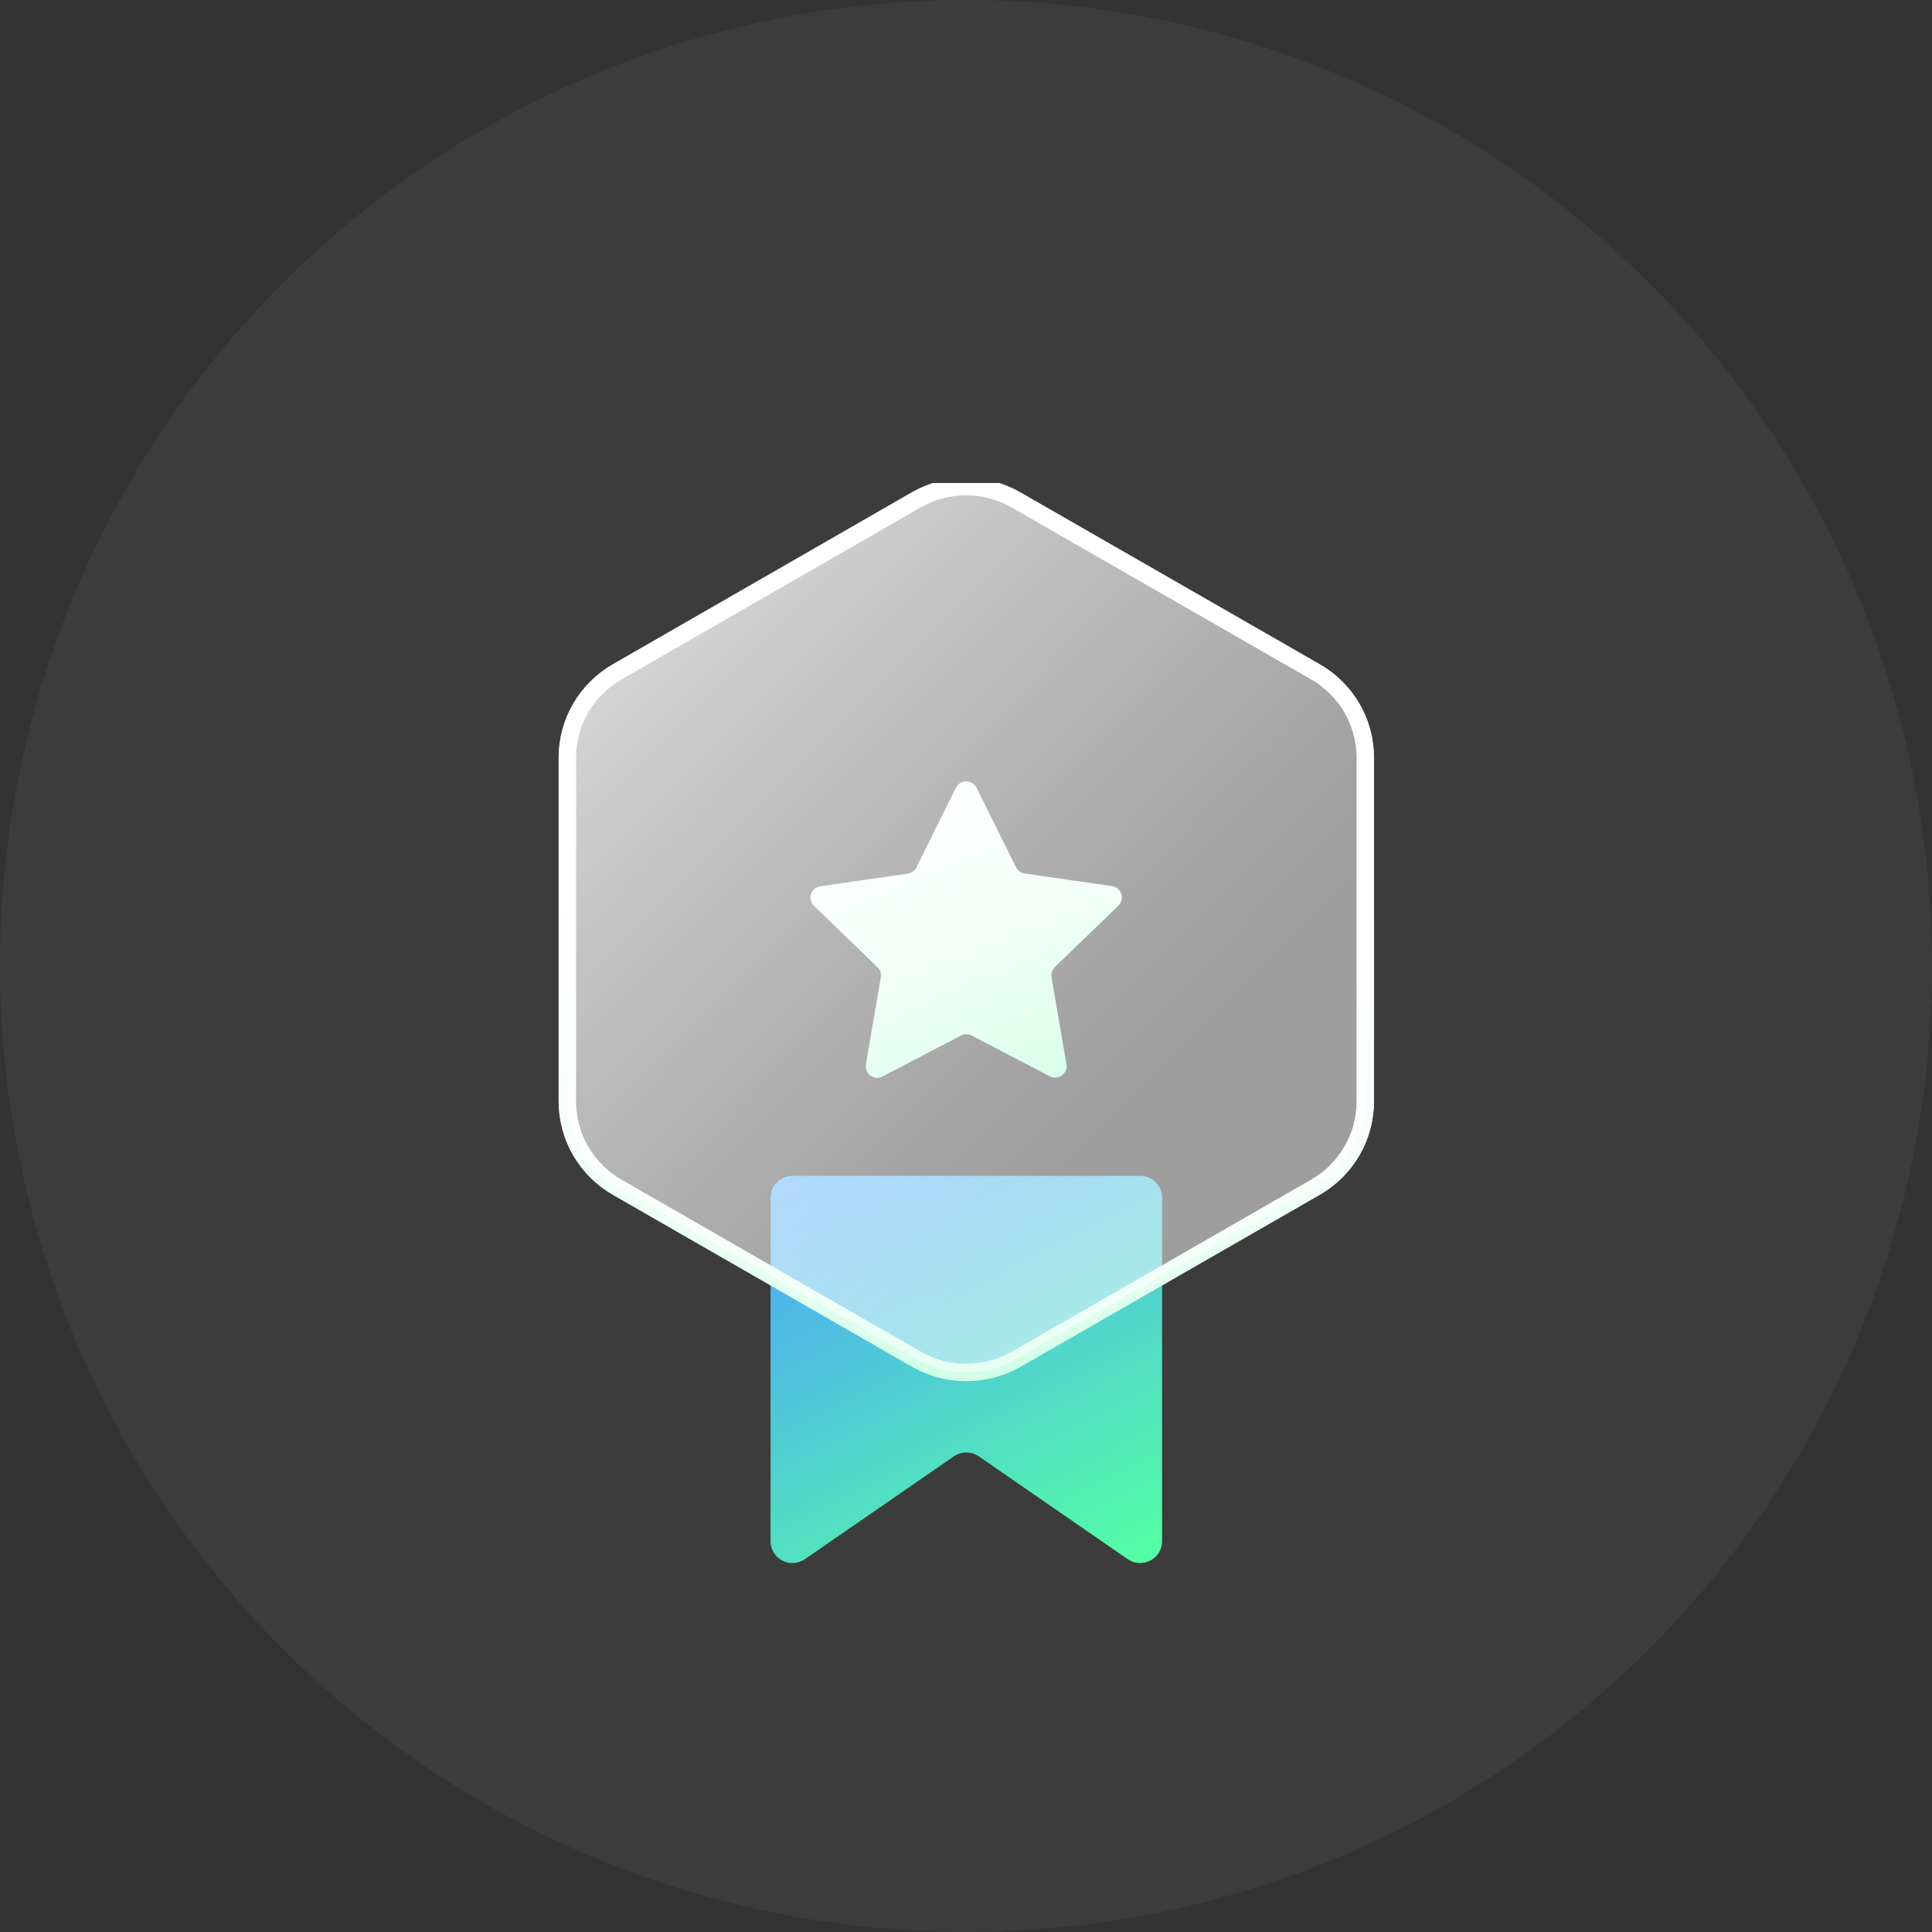
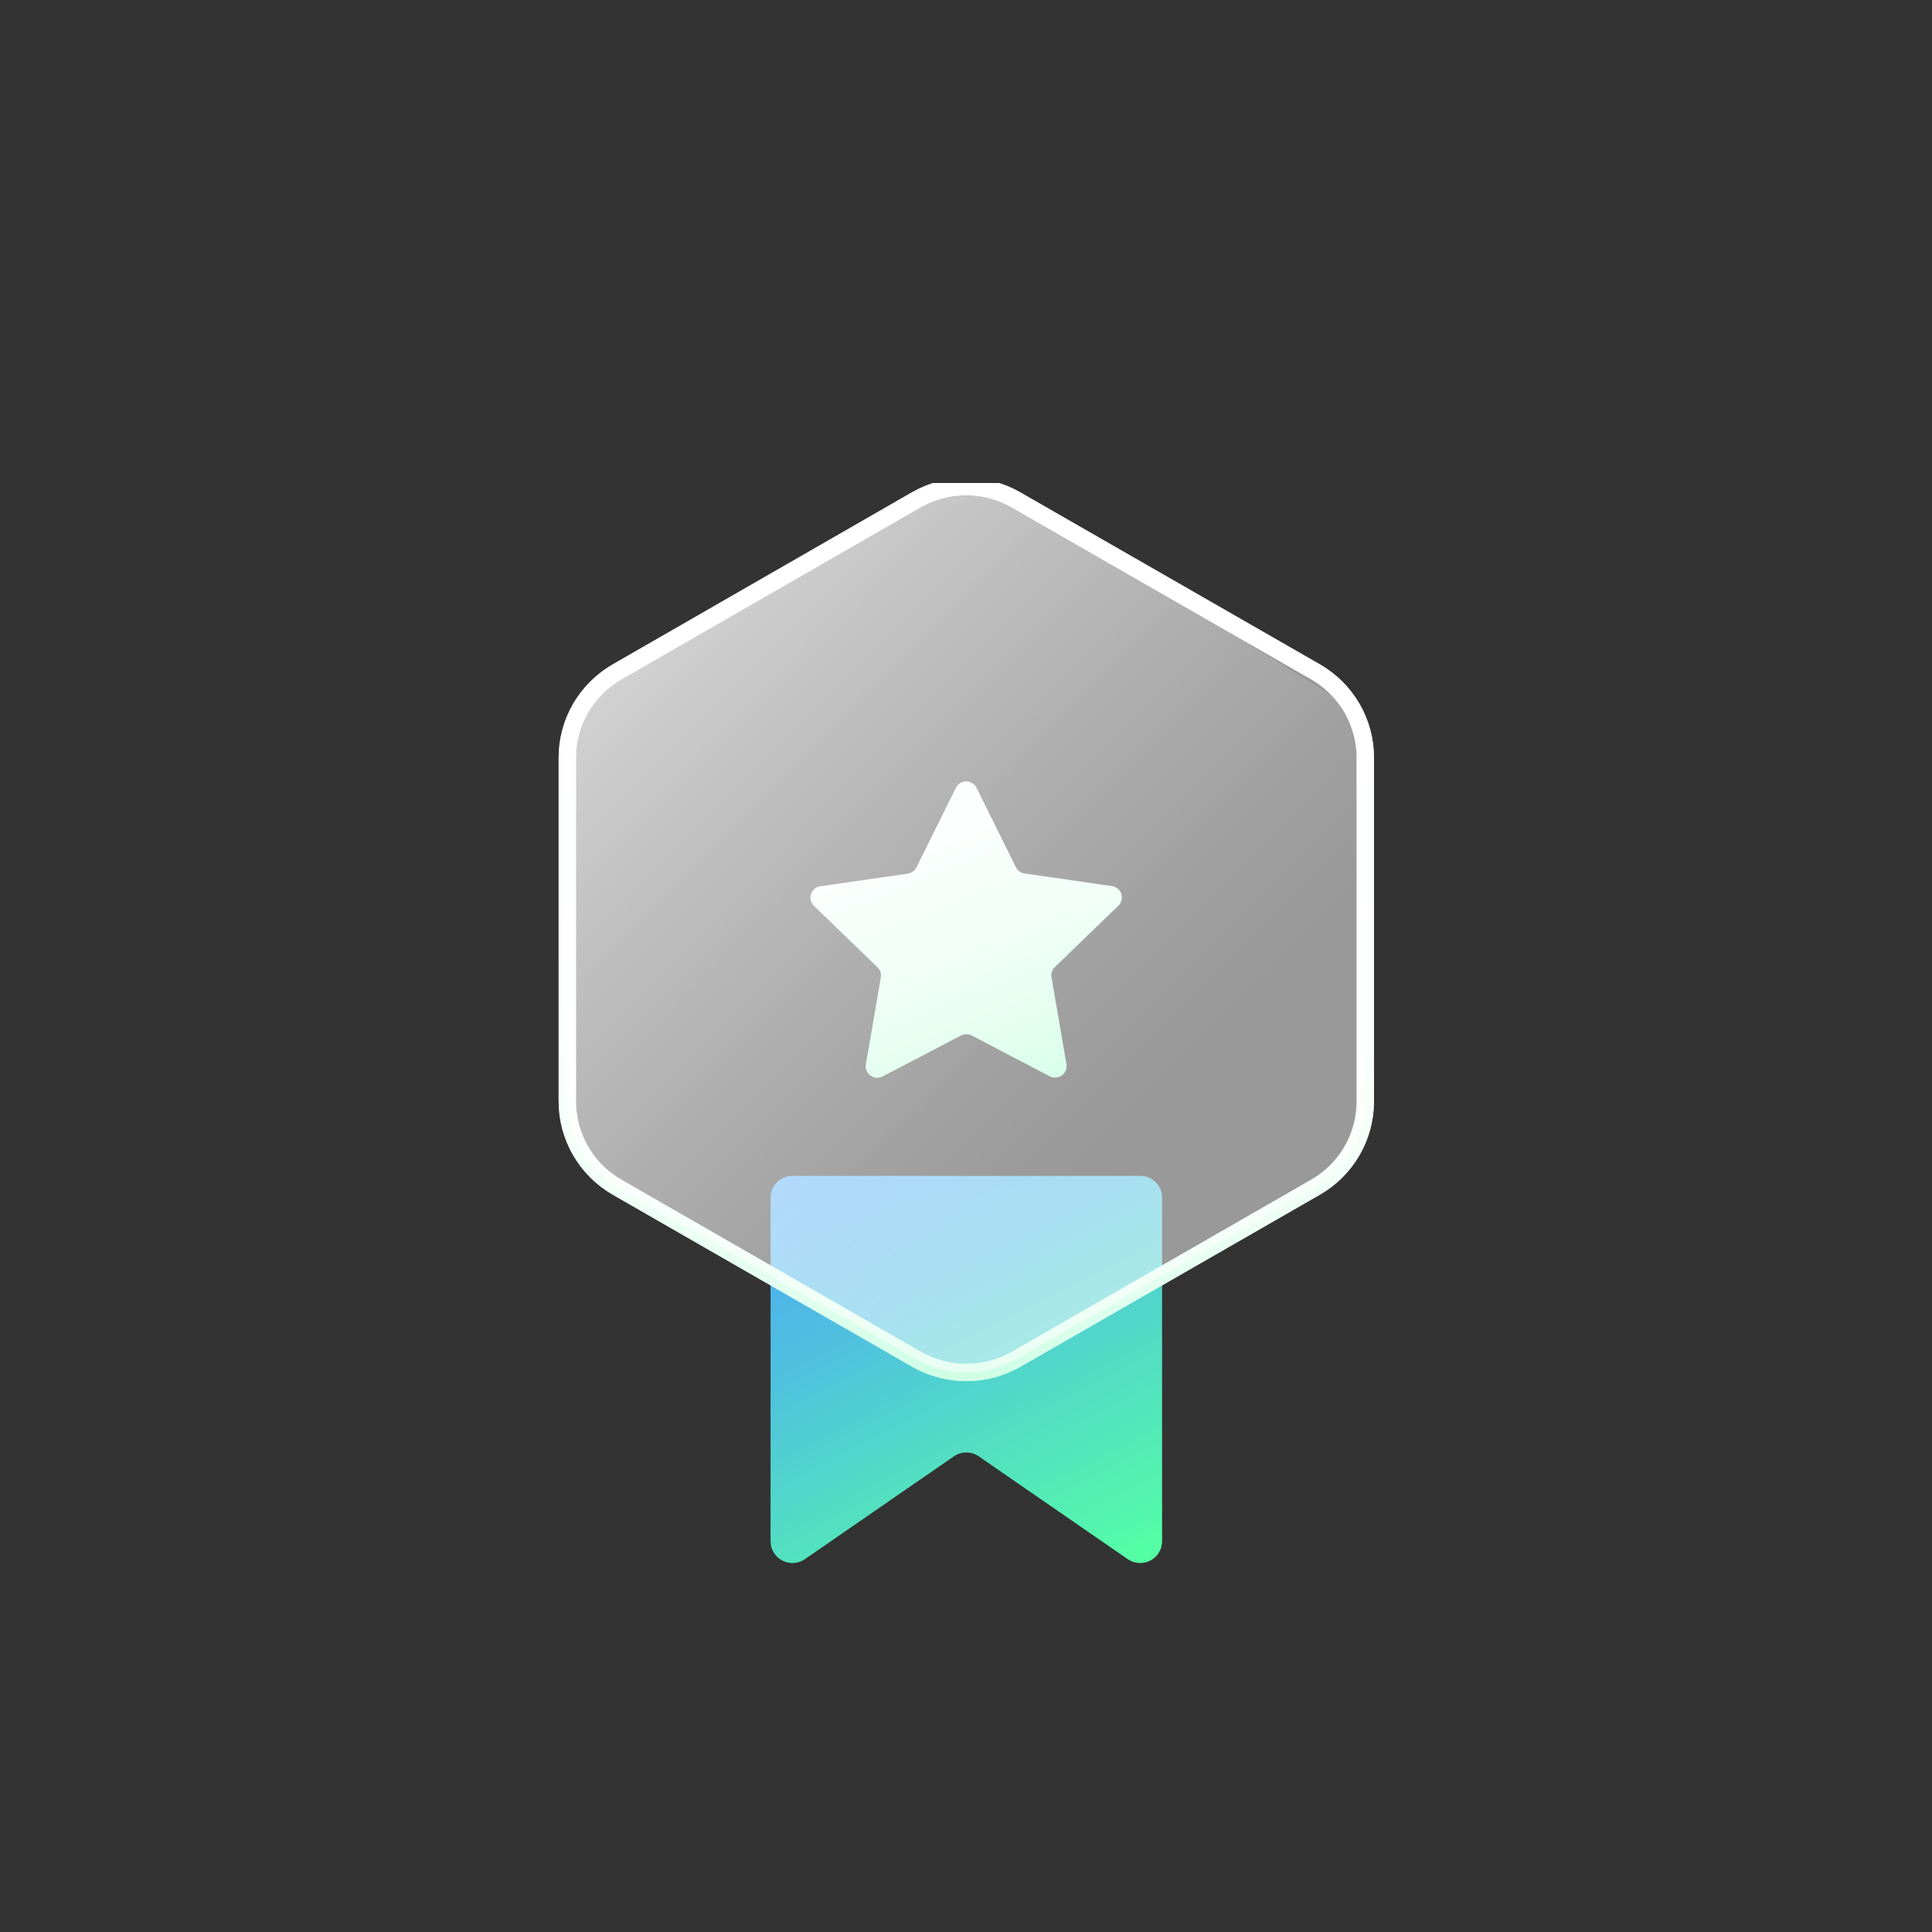
<svg xmlns="http://www.w3.org/2000/svg" width="100" height="100" viewBox="0 0 100 100" fill="none">
  <rect x="0" y="0" width="100" height="100" fill="#333333" stroke="none" />
-   <circle cx="50" cy="50" r="50" fill="#5F5F5F" fill-opacity="0.2" />
  <g clip-path="url(#clip0_558_918)">
    <path d="M58.374 80.704L50.659 75.379C50.47 75.249 50.246 75.18 50.016 75.18C49.787 75.18 49.563 75.249 49.374 75.379L41.658 80.704C41.489 80.82 41.29 80.888 41.084 80.901C40.878 80.913 40.673 80.869 40.49 80.774C40.308 80.679 40.155 80.536 40.048 80.36C39.941 80.185 39.884 79.984 39.884 79.778V61.986C39.884 61.838 39.913 61.692 39.97 61.555C40.027 61.419 40.111 61.295 40.216 61.191C40.321 61.086 40.446 61.004 40.583 60.947C40.72 60.891 40.867 60.863 41.016 60.863H59.017C59.165 60.863 59.312 60.891 59.45 60.947C59.587 61.004 59.712 61.086 59.817 61.191C59.922 61.295 60.006 61.419 60.063 61.555C60.12 61.692 60.149 61.838 60.149 61.986V79.795C60.146 79.999 60.087 80.198 59.979 80.371C59.871 80.544 59.717 80.685 59.535 80.778C59.353 80.871 59.149 80.914 58.945 80.901C58.74 80.888 58.543 80.82 58.374 80.704Z" fill="url(#paint0_linear_558_918)" />
    <path d="M29.364 39.216V57.013C29.365 57.914 29.604 58.798 30.057 59.578C30.51 60.357 31.162 61.004 31.946 61.453L47.435 70.354C48.221 70.803 49.111 71.039 50.016 71.039C50.922 71.039 51.812 70.803 52.598 70.354L68.087 61.453C68.872 61.004 69.524 60.356 69.977 59.576C70.43 58.795 70.669 57.91 70.669 57.009V39.216C70.669 38.315 70.431 37.43 69.978 36.65C69.524 35.869 68.872 35.222 68.087 34.772L52.586 25.872C51.801 25.421 50.91 25.184 50.004 25.184C49.098 25.184 48.207 25.421 47.423 25.872L31.946 34.772C31.161 35.222 30.509 35.869 30.055 36.65C29.602 37.43 29.364 38.315 29.364 39.216Z" stroke="url(#paint1_linear_558_918)" stroke-width="0.9" />
    <g opacity="0.5">
      <path d="M29.364 39.216V57.013C29.365 57.914 29.604 58.798 30.057 59.578C30.51 60.357 31.162 61.004 31.946 61.453L47.435 70.354C48.221 70.803 49.111 71.039 50.016 71.039C50.922 71.039 51.812 70.803 52.598 70.354L68.087 61.453C68.872 61.004 69.524 60.356 69.977 59.576C70.43 58.795 70.669 57.91 70.669 57.009V39.216C70.669 38.315 70.431 37.43 69.978 36.65C69.524 35.869 68.872 35.222 68.087 34.772L52.586 25.872C51.801 25.421 50.91 25.184 50.004 25.184C49.098 25.184 48.207 25.421 47.423 25.872L31.946 34.772C31.161 35.222 30.509 35.869 30.055 36.65C29.602 37.43 29.364 38.315 29.364 39.216Z" stroke="white" stroke-width="0.9" />
    </g>
-     <path d="M29.364 39.216V57.013C29.365 57.914 29.604 58.798 30.057 59.578C30.51 60.357 31.162 61.004 31.946 61.453L47.435 70.354C48.221 70.803 49.111 71.039 50.016 71.039C50.922 71.039 51.812 70.803 52.598 70.354L68.087 61.453C68.872 61.004 69.524 60.356 69.977 59.576C70.43 58.795 70.669 57.91 70.669 57.009V39.216C70.669 38.315 70.431 37.43 69.978 36.65C69.524 35.869 68.872 35.222 68.087 34.772L52.586 25.872C51.801 25.421 50.91 25.184 50.004 25.184C49.098 25.184 48.207 25.421 47.423 25.872L31.946 34.772C31.161 35.222 30.509 35.869 30.055 36.65C29.602 37.43 29.364 38.315 29.364 39.216Z" fill="url(#paint2_linear_558_918)" />
+     <path d="M29.364 39.216V57.013C29.365 57.914 29.604 58.798 30.057 59.578C30.51 60.357 31.162 61.004 31.946 61.453L47.435 70.354C48.221 70.803 49.111 71.039 50.016 71.039C50.922 71.039 51.812 70.803 52.598 70.354L68.087 61.453C68.872 61.004 69.524 60.356 69.977 59.576C70.43 58.795 70.669 57.91 70.669 57.009V39.216C70.669 38.315 70.431 37.43 69.978 36.65L52.586 25.872C51.801 25.421 50.91 25.184 50.004 25.184C49.098 25.184 48.207 25.421 47.423 25.872L31.946 34.772C31.161 35.222 30.509 35.869 30.055 36.65C29.602 37.43 29.364 38.315 29.364 39.216Z" fill="url(#paint2_linear_558_918)" />
    <g opacity="0.5">
      <path d="M29.364 39.216V57.013C29.365 57.914 29.604 58.798 30.057 59.578C30.51 60.357 31.162 61.004 31.946 61.453L47.435 70.354C48.221 70.803 49.111 71.039 50.016 71.039C50.922 71.039 51.812 70.803 52.598 70.354L68.087 61.453C68.872 61.004 69.524 60.356 69.977 59.576C70.43 58.795 70.669 57.91 70.669 57.009V39.216C70.669 38.315 70.431 37.43 69.978 36.65C69.524 35.869 68.872 35.222 68.087 34.772L52.586 25.872C51.801 25.421 50.91 25.184 50.004 25.184C49.098 25.184 48.207 25.421 47.423 25.872L31.946 34.772C31.161 35.222 30.509 35.869 30.055 36.65C29.602 37.43 29.364 38.315 29.364 39.216Z" fill="white" />
    </g>
    <path d="M50.552 40.789L52.582 44.885C52.624 44.971 52.687 45.045 52.764 45.101C52.842 45.157 52.932 45.194 53.026 45.209L57.555 45.864C57.666 45.88 57.769 45.926 57.854 45.997C57.94 46.068 58.003 46.162 58.038 46.267C58.073 46.372 58.077 46.485 58.051 46.593C58.024 46.7 57.968 46.798 57.889 46.876L54.595 50.059C54.526 50.126 54.475 50.209 54.445 50.3C54.416 50.391 54.409 50.488 54.426 50.583L55.2 55.088C55.218 55.196 55.206 55.306 55.165 55.406C55.124 55.507 55.056 55.595 54.968 55.66C54.881 55.725 54.777 55.765 54.669 55.775C54.56 55.786 54.45 55.766 54.352 55.719L50.292 53.597C50.207 53.553 50.113 53.53 50.017 53.53C49.92 53.53 49.826 53.553 49.741 53.597L45.681 55.719C45.583 55.77 45.472 55.793 45.362 55.785C45.251 55.776 45.145 55.738 45.056 55.673C44.966 55.609 44.896 55.521 44.854 55.419C44.812 55.317 44.799 55.205 44.816 55.097L45.591 50.591C45.607 50.497 45.601 50.399 45.571 50.308C45.542 50.217 45.491 50.134 45.422 50.067L42.128 46.884C42.048 46.807 41.992 46.709 41.966 46.601C41.94 46.493 41.944 46.38 41.979 46.275C42.014 46.17 42.077 46.077 42.163 46.005C42.248 45.934 42.351 45.888 42.462 45.873L46.99 45.217C47.085 45.203 47.175 45.166 47.253 45.109C47.33 45.053 47.393 44.979 47.435 44.894L49.465 40.798C49.512 40.693 49.587 40.605 49.683 40.542C49.779 40.48 49.891 40.446 50.006 40.445C50.12 40.444 50.233 40.476 50.33 40.538C50.426 40.599 50.504 40.686 50.552 40.789Z" fill="url(#paint3_linear_558_918)" />
  </g>
  <defs>
    <linearGradient id="paint0_linear_558_918" x1="43.095" y1="57.66" x2="55.783" y2="82.167" gradientUnits="userSpaceOnUse">
      <stop stop-color="#4DA3FB" />
      <stop offset="0.4" stop-color="#4FC2DE" />
      <stop offset="0.69" stop-color="#52E0C1" />
      <stop offset="0.9" stop-color="#53F3AF" />
      <stop offset="1" stop-color="#54FFA4" />
    </linearGradient>
    <linearGradient id="paint1_linear_558_918" x1="50.016" y1="25.184" x2="50.016" y2="71.046" gradientUnits="userSpaceOnUse">
      <stop stop-color="white" />
      <stop offset="0.45" stop-color="#FDFFFE" />
      <stop offset="0.62" stop-color="#F6FFFA" />
      <stop offset="0.73" stop-color="#EBFFF4" />
      <stop offset="0.83" stop-color="#DAFFEB" />
      <stop offset="0.91" stop-color="#C4FFE0" />
      <stop offset="0.98" stop-color="#A9FFD2" />
      <stop offset="1" stop-color="#A0FFCD" />
    </linearGradient>
    <linearGradient id="paint2_linear_558_918" x1="64.69" y1="62.526" x2="32.527" y2="30.604" gradientUnits="userSpaceOnUse">
      <stop offset="0.17" stop-color="white" stop-opacity="0" />
      <stop offset="0.28" stop-color="white" stop-opacity="0.05" />
      <stop offset="0.48" stop-color="white" stop-opacity="0.18" />
      <stop offset="0.75" stop-color="white" stop-opacity="0.39" />
      <stop offset="1" stop-color="white" stop-opacity="0.6" />
    </linearGradient>
    <linearGradient id="paint3_linear_558_918" x1="45.817" y1="37.074" x2="56.415" y2="63.224" gradientUnits="userSpaceOnUse">
      <stop stop-color="white" />
      <stop offset="0.25" stop-color="#FBFFFD" />
      <stop offset="0.47" stop-color="#F0FFF7" />
      <stop offset="0.69" stop-color="#DEFFED" />
      <stop offset="0.9" stop-color="#C4FFE0" />
      <stop offset="1" stop-color="#B5FFD8" />
    </linearGradient>
    <clipPath id="clip0_558_918">
      <rect width="50" height="70" fill="white" transform="translate(25 25)" />
    </clipPath>
  </defs>
</svg>